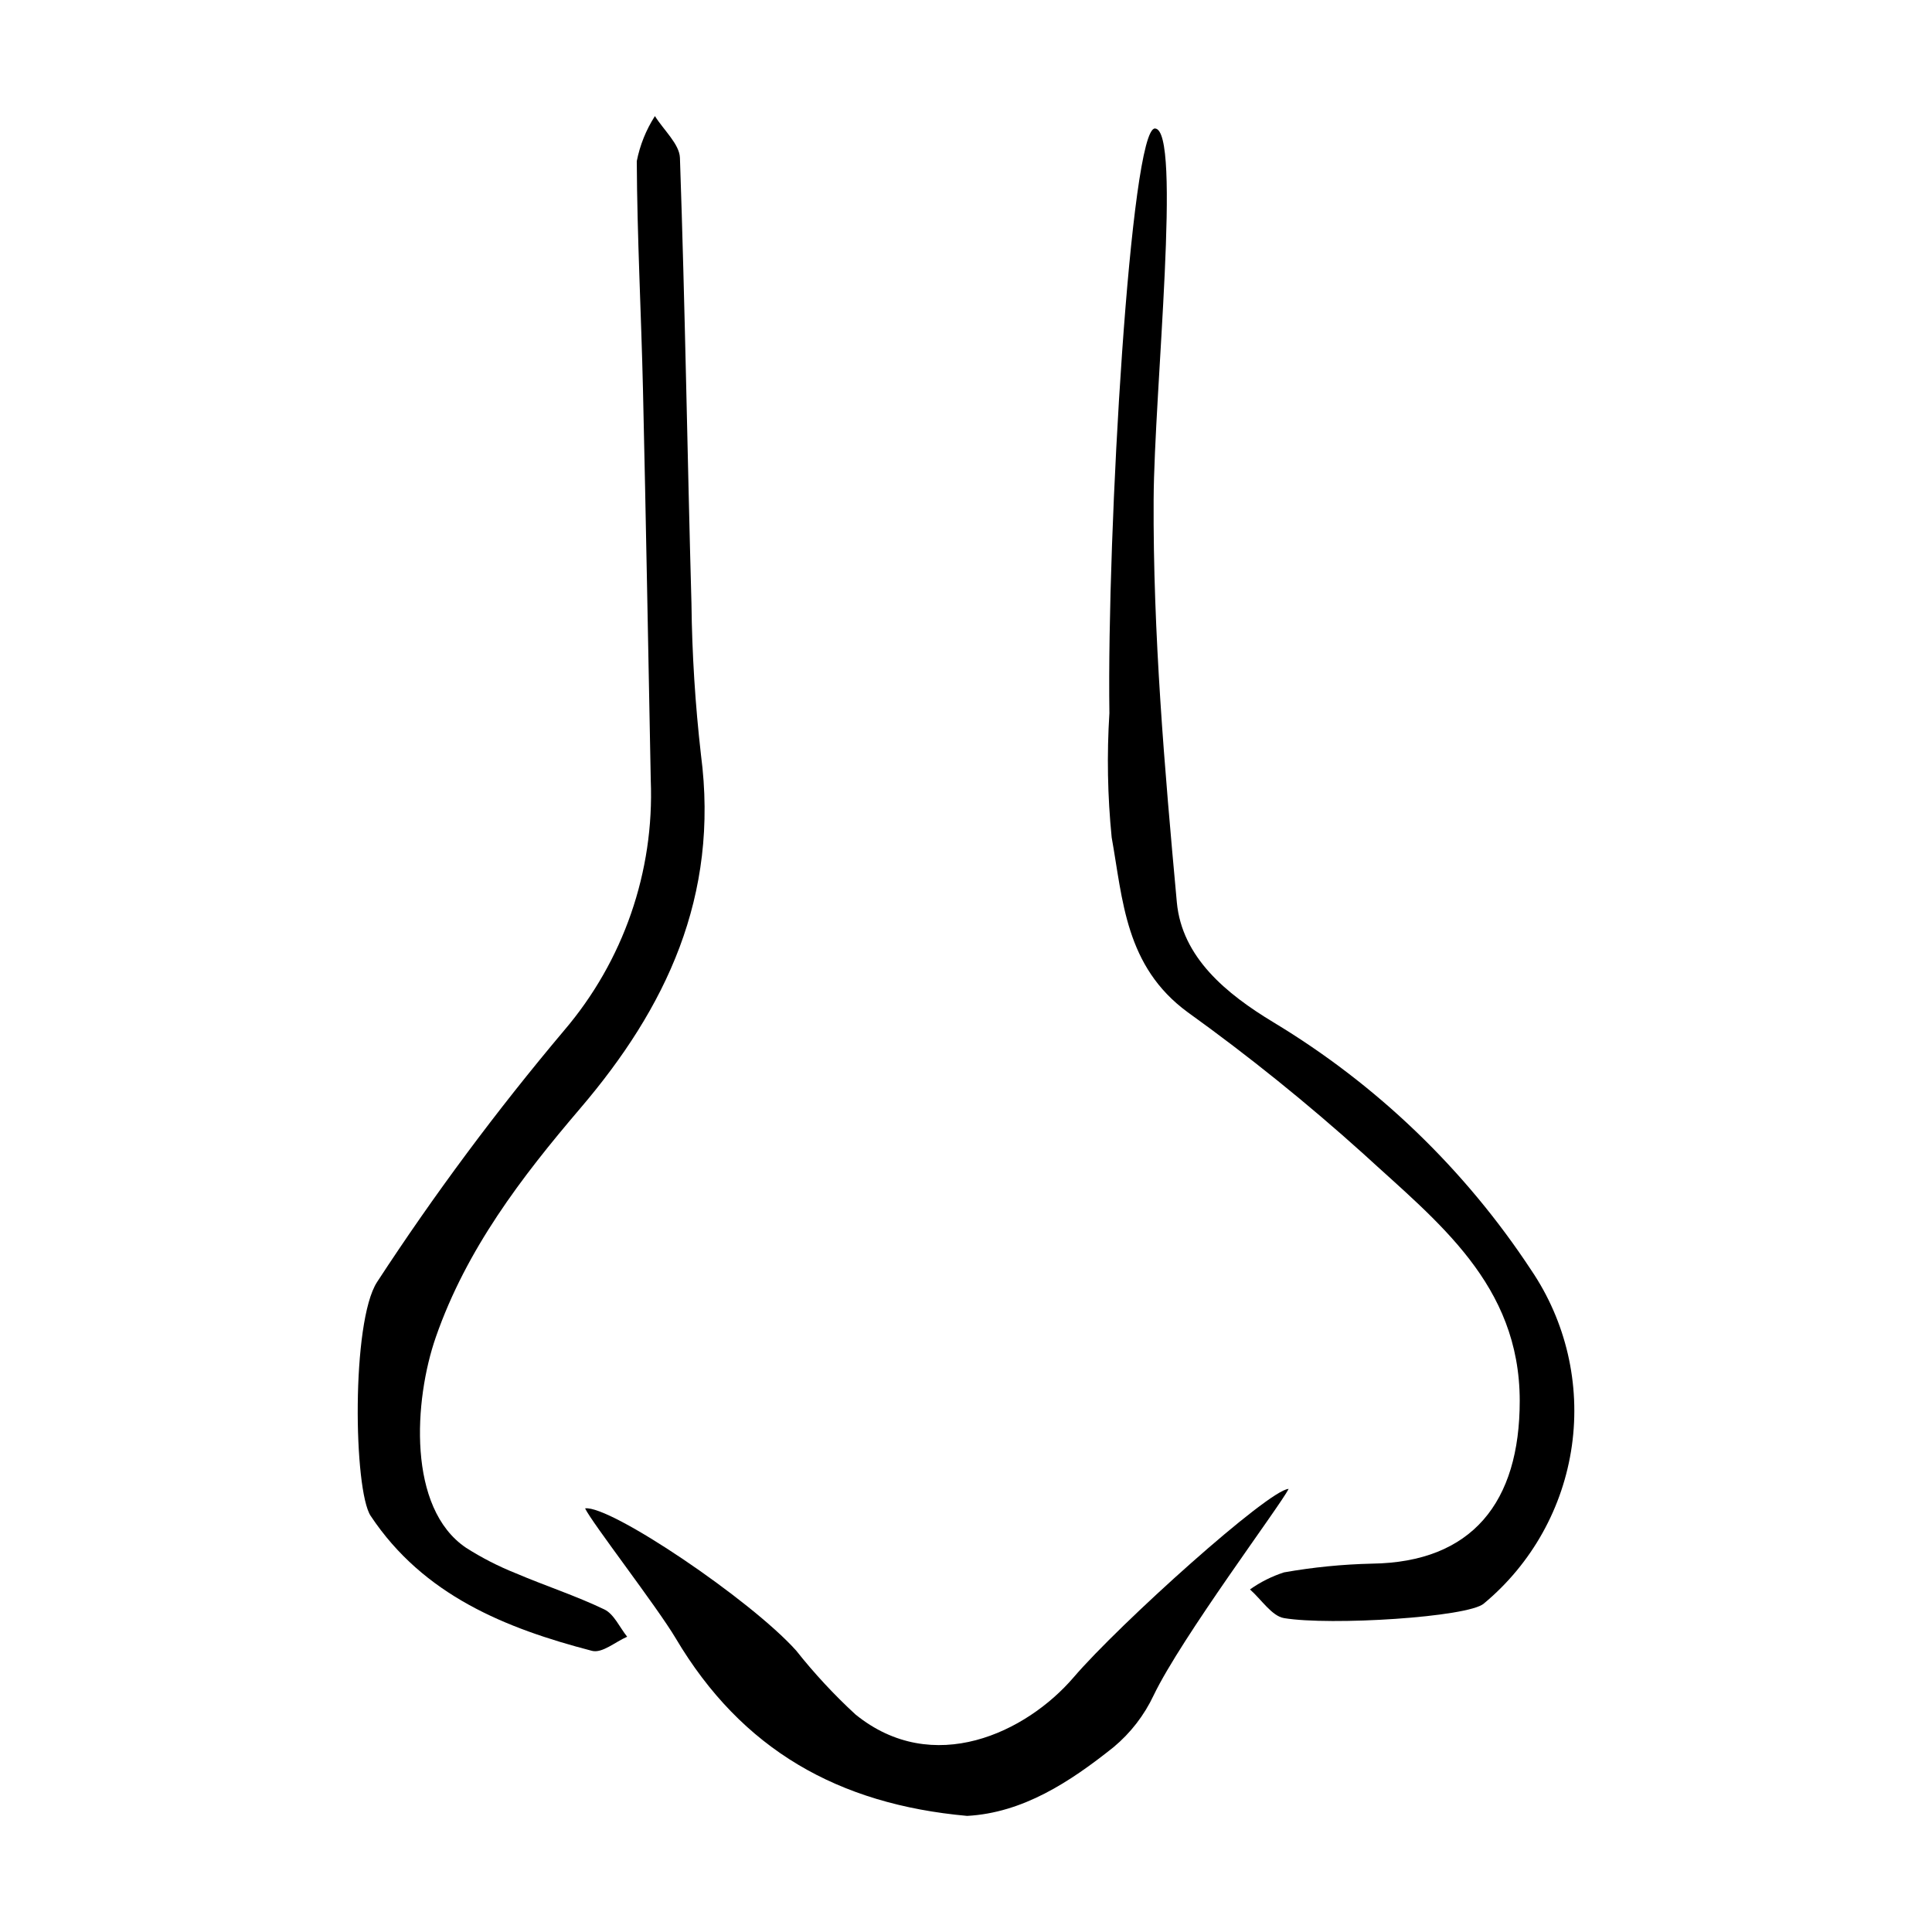
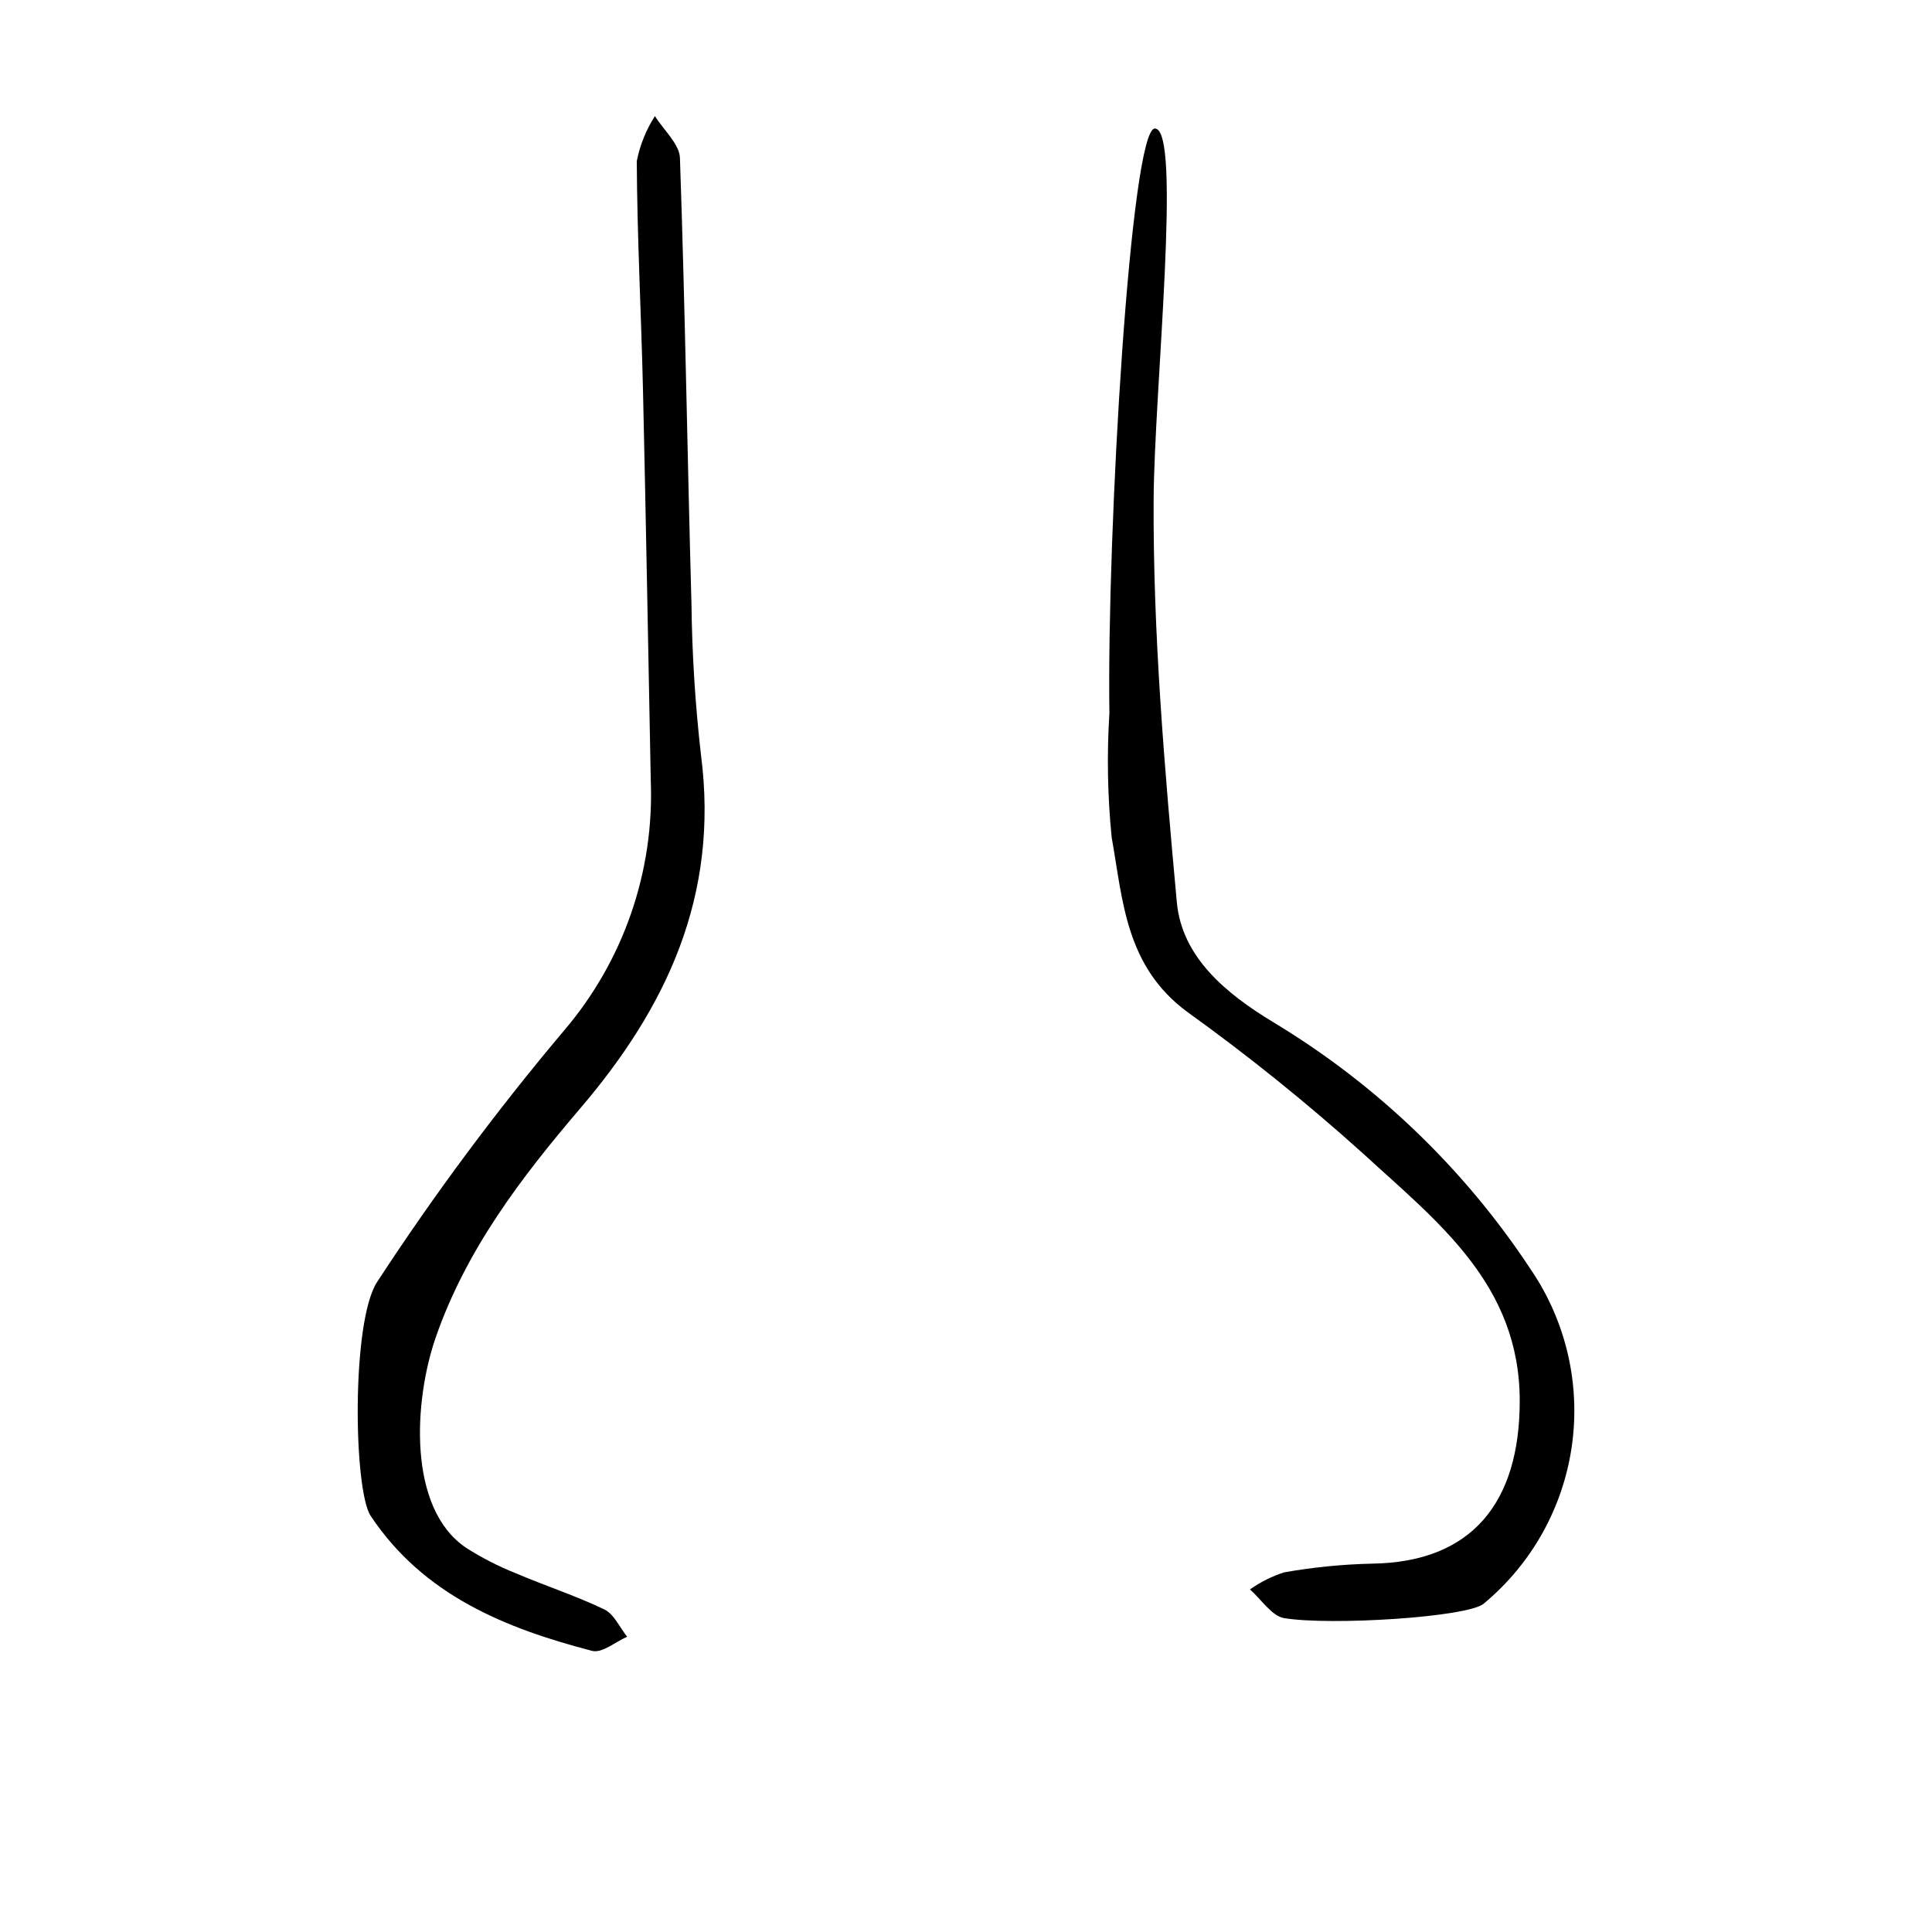
<svg xmlns="http://www.w3.org/2000/svg" fill="#000000" width="800px" height="800px" version="1.1" viewBox="144 144 512 512">
  <g>
    <path d="m484.26 572.81c-3.199-0.535-6.012-4.957-9-7.594 2.758-1.957 5.797-3.481 9.016-4.519 7.699-1.363 15.496-2.137 23.316-2.316 26.516-0.352 39.164-16.246 39.152-43.152-0.016-30.875-21.75-47.387-41.379-65.41-14.836-13.371-30.398-25.914-46.613-37.57-16.582-12.145-17.18-29.812-20.148-46.332-1.094-10.938-1.293-21.945-0.602-32.914-0.688-48.07 5.629-155.11 12.07-154.95 7.211 0.172-0.199 69.633-0.348 98.336-0.184 35.418 2.883 71.156 6.148 106.72 1.344 14.613 13.133 24.285 25.594 31.805h-0.004c27.371 16.492 50.699 38.91 68.27 65.602 9.277 13.656 13.137 30.281 10.828 46.629-2.309 16.348-10.621 31.25-23.32 41.805-4.078 3.629-40.68 5.918-52.98 3.863z" />
    <path d="m243.91 483.78c15.152-23.215 31.707-45.48 49.57-66.68 15.73-18.422 23.938-42.098 22.98-66.305-0.68-34.492-1.27-68.98-2.062-103.48-0.465-20.195-1.547-40.426-1.645-60.598l-0.004 0.004c0.836-4.254 2.469-8.312 4.812-11.961 2.305 3.691 6.504 7.449 6.629 11.062 1.363 39.395 1.961 78.762 3.055 118.15v-0.004c0.156 13.387 0.996 26.754 2.516 40.051 4.91 37.594-9.375 67.219-31.965 93.68-15.613 18.289-30.172 37.34-38.281 60.602-5.848 16.77-7.606 45.379 8.012 55.887 4.168 2.656 8.574 4.914 13.16 6.742 7.785 3.32 15.855 5.93 23.484 9.59 2.523 1.211 4.055 4.754 6.035 7.231-3.129 1.336-6.602 4.445-9.332 3.734-22.84-5.945-44.629-14.684-58.641-35.758-4.535-6.828-5.156-51.387 1.676-61.945z" />
-     <path d="m400.3 625.23c-34.125-3.07-59.715-17.531-77.219-47.051-4.945-8.336-22.215-30.621-24.027-34.445 6.637-0.914 43.902 24.238 55.941 37.688 4.785 6.039 10.031 11.695 15.699 16.914 20.562 16.703 45.312 4.781 57.828-9.824 12.188-14.223 51.746-49.797 56.977-49.934-2.25 4.481-28.328 39.238-35.773 54.703-2.496 5.301-6.121 9.988-10.625 13.738-11.609 9.273-24.07 17.406-38.801 18.211z" />
  </g>
</svg>